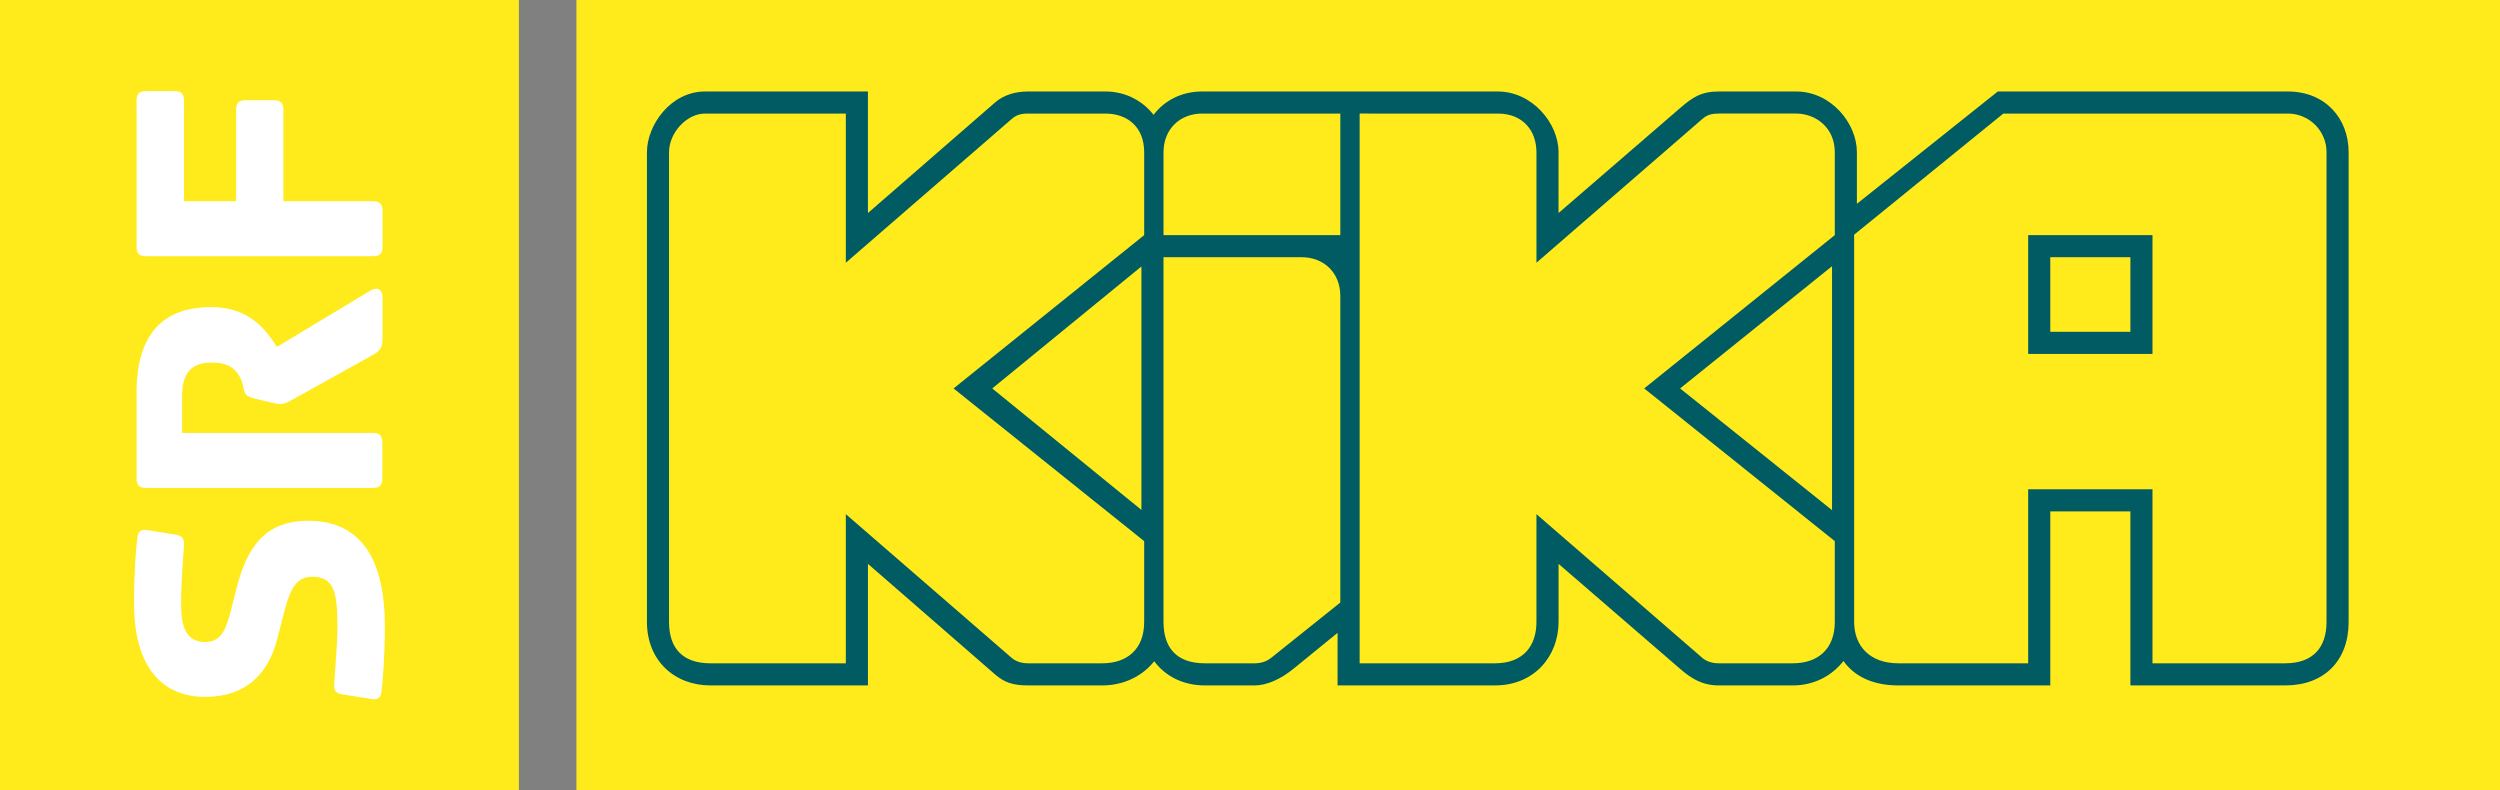
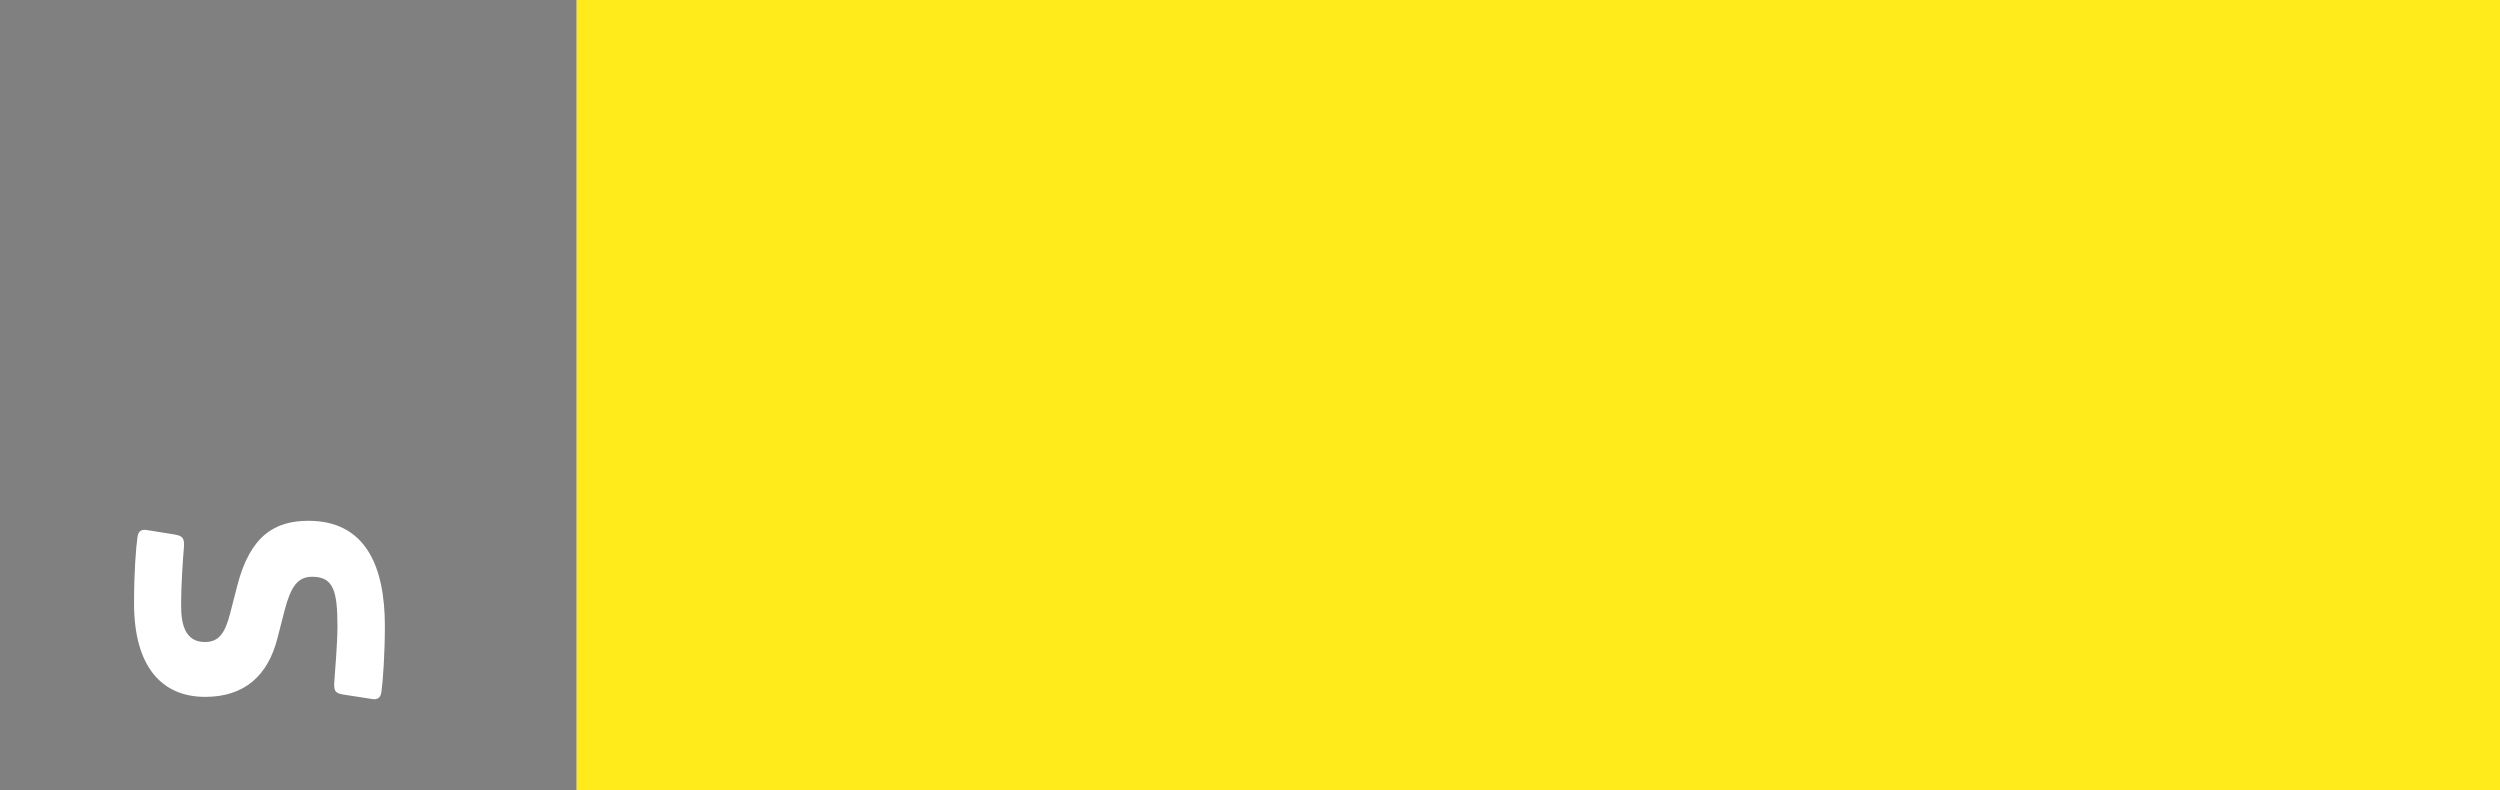
<svg xmlns="http://www.w3.org/2000/svg" version="1.1" width="418.7" height="132.358" viewBox="0,0,418.7,132.358">
  <rect x="0" y="0" width="418.7" height="132.358" fill="#808080" stroke="none" />
  <g transform="translate(-30.65,-113.821)">
    <g data-paper-data="{&quot;isPaintingLayer&quot;:true}" fill-rule="nonzero" stroke="none" stroke-width="1" stroke-linecap="butt" stroke-linejoin="miter" stroke-miterlimit="10" stroke-dasharray="" stroke-dashoffset="0" style="mix-blend-mode: normal">
      <path d="M127.192,246.179v-132.358h322.158v132.358z" fill="#ffeb1b" />
-       <path d="M30.65,246.179v-132.358h86.906v132.358z" fill="#ffeb1b" />
-       <path d="M70.198,147.519v-15.248c0,-1.271 0.45,-1.668 1.721,-1.668h4.474c1.271,0 1.721,0.397 1.721,1.668v15.248h14.851c1.297,0 1.747,0.397 1.747,1.668v5.903c0,1.271 -0.45,1.641 -1.747,1.641h-37.722c-1.271,0 -1.721,-0.371 -1.721,-1.641v-24.354c0,-1.297 0.45,-1.668 1.721,-1.668h4.5c1.271,0 1.721,0.371 1.721,1.668v16.783h8.709z" fill="#ffffff" />
-       <path d="M73.428,180.609c-2.409,-0.582 -1.588,-1.218 -2.356,-3.124c-0.635,-1.456 -1.668,-2.938 -4.924,-2.938c-3.574,0 -5.003,1.853 -5.003,5.691v6.088h31.819c1.271,0 1.721,0.371 1.721,1.668v5.877c0,1.271 -0.45,1.668 -1.721,1.668h-37.722c-1.271,0 -1.721,-0.371 -1.721,-1.668v-14.268c0,-9.874 4.474,-14.348 12.495,-14.348c6.221,0 9.027,3.547 11.012,6.671l15.512,-9.344c1.588,-1.006 2.171,0.079 2.171,0.979v6.988c0,1.535 -0.45,2.038 -1.535,2.674l-13.712,7.624c-0.794,0.45 -1.297,0.635 -1.932,0.635c-0.265,0 -0.635,-0.053 -1.403,-0.238l-2.7,-0.635" fill="#ffffff" />
      <path d="M88.093,230.137c-1.403,-0.238 -1.588,-0.688 -1.429,-2.435c0.106,-1.588 0.503,-6.274 0.503,-8.947c0,-5.903 -0.635,-8.339 -4.235,-8.339c-2.435,0 -3.574,1.668 -4.606,5.585l-1.218,4.738c-1.588,6.221 -5.506,9.794 -12.097,9.794c-7.306,0 -11.912,-5.109 -11.912,-15.671c0,-5.188 0.318,-9.291 0.582,-11.145c0.132,-0.821 0.529,-1.271 1.482,-1.138l4.791,0.768c1.429,0.265 1.615,0.715 1.482,2.382c-0.132,1.588 -0.45,5.612 -0.45,9.583c0,2.965 0.635,6.036 3.971,6.036c2.356,0 3.362,-1.482 4.209,-4.685l1.218,-4.738c2.171,-8.444 6.327,-10.88 11.912,-10.88c9.477,0 12.812,7.439 12.812,17.63c0,4.527 -0.318,9.212 -0.582,11.065c-0.132,0.821 -0.529,1.297 -1.482,1.165l-4.95,-0.768" fill="#ffffff" />
      <g>
-         <path d="M176.011,129.141v20.357l21.282,-18.506c1.445,-1.256 3.358,-1.851 5.552,-1.851h12.955c3.311,0 6.206,1.533 8.053,3.918c1.8,-2.391 4.673,-3.918 8.14,-3.918h49.505c5.743,0 10.179,5.289 10.179,10.179v10.179l20.357,-17.581c2.111,-1.823 3.549,-2.776 6.477,-2.776h12.955c5.831,0 10.179,5.297 10.179,10.179v8.632l23.596,-18.81h48.58c6.265,0 10.179,4.5 10.179,10.179v78.653c0,6.529 -4.112,10.641 -10.641,10.641h-25.909v-29.148h-13.417v29.148h-25.446c-4.417,0 -7.434,-1.614 -9.195,-4.092c-1.912,2.459 -4.902,4.092 -8.473,4.092h-12.405c-2.826,0 -4.674,-1.218 -6.477,-2.776l-20.357,-17.581v9.716c0,5.677 -4.009,10.641 -10.641,10.641h-26.372v-8.805l-7.403,6.029c-2.119,1.726 -4.461,2.776 -6.477,2.776h-8.328c-3.795,0 -6.694,-1.635 -8.501,-4.048c-1.898,2.401 -4.997,4.048 -8.704,4.048h-12.405c-2.581,0 -4,-0.51 -5.552,-1.851l-21.282,-18.506v20.357h-26.372c-6.014,0 -10.641,-4.138 -10.641,-10.641v-78.653c0,-4.585 4.001,-10.179 9.716,-10.179zM374.031,169.392h13.417v-12.492h-13.417zM312.034,178.877l25.446,20.386v-40.859zM196.831,178.877l24.984,20.343v-40.772z" fill="#015b63" />
-         <path d="M172.31,132.842v24.984l27.76,-24.058c0.743,-0.644 1.439,-0.925 2.776,-0.925h12.955c3.628,0 6.477,2.208 6.477,6.477v13.88l-31.924,25.678l31.924,25.577v13.518c0,4.603 -2.878,6.94 -7.027,6.94h-12.405c-1.113,0 -2.081,-0.319 -2.776,-0.925l-27.76,-24.058v24.984h-22.67c-4.545,0 -6.94,-2.395 -6.94,-6.94v-78.653c0,-3.29 2.982,-6.477 6.015,-6.477zM255.126,132.842v20.357h-29.61v-13.88c0,-3.843 2.718,-6.477 6.477,-6.477zM281.498,132.842c4.277,0 6.477,2.934 6.477,6.477v18.506l27.76,-24.058c0.743,-0.644 1.439,-0.925 2.776,-0.925h12.955c3.261,0 6.477,2.33 6.477,6.477v13.88l-31.924,25.678l31.924,25.577v13.518c0,4.603 -2.878,6.94 -7.027,6.94h-12.405c-1.113,0 -2.081,-0.319 -2.776,-0.925l-27.76,-24.058v18.044c0,3.964 -2.143,6.94 -6.94,6.94h-22.67v-92.07zM413.82,132.842c3.574,0 6.477,2.879 6.477,6.477v78.653c0,4.299 -2.259,6.94 -6.94,6.94h-22.208v-29.148h-20.82v29.148h-21.745c-4.722,0 -7.403,-2.848 -7.403,-6.94v-64.845l24.984,-20.285zM370.329,173.094h20.82v-19.894h-20.82zM248.649,156.9c3.76,0 6.477,2.634 6.477,6.477v51.356l-11.567,9.253c-0.796,0.636 -1.738,0.925 -2.776,0.925h-8.328c-5.01,0 -6.94,-2.873 -6.94,-6.94v-61.071z" fill="#ffeb1b" />
-       </g>
+         </g>
    </g>
  </g>
</svg>